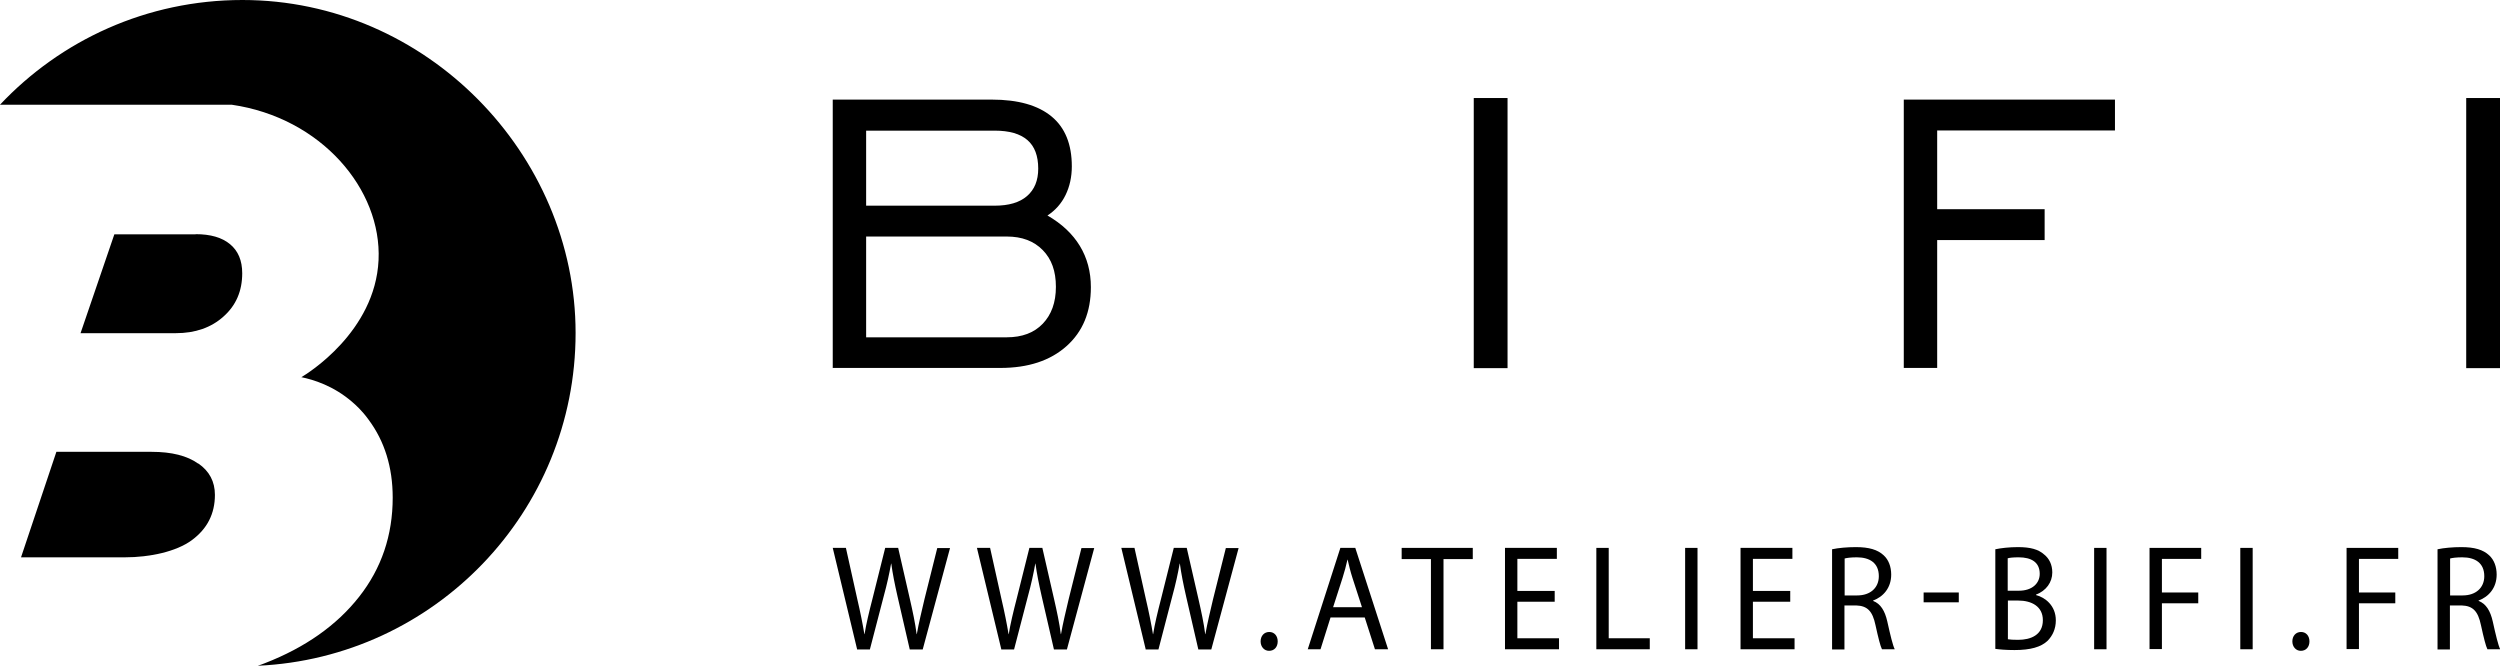
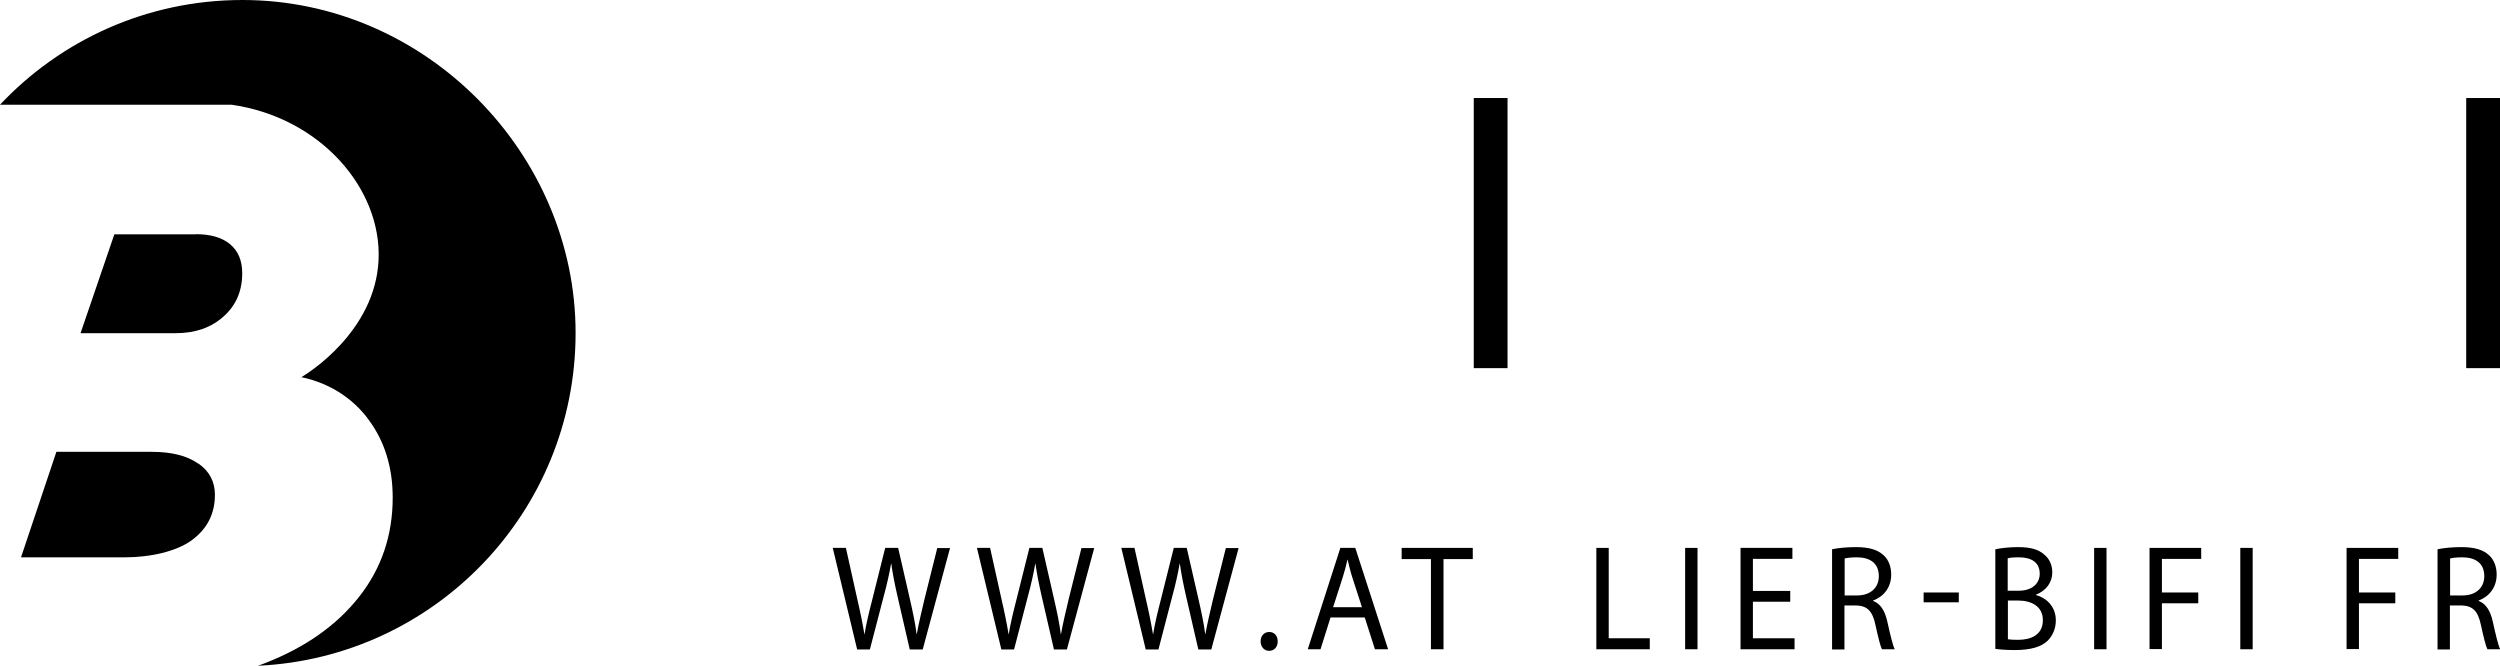
<svg xmlns="http://www.w3.org/2000/svg" id="Calque_2" viewBox="0 0 127.26 33.9">
  <g id="Calque_1-2">
    <g>
      <g>
        <path d="m43.63,33.05l-1.24-5.16h.67l.58,2.61c.15.64.28,1.29.36,1.78h.01c.08-.51.23-1.13.4-1.79l.65-2.6h.66l.6,2.62c.14.61.27,1.22.34,1.77h.01c.1-.57.24-1.14.39-1.78l.65-2.6h.65l-1.39,5.16h-.66l-.62-2.69c-.15-.66-.25-1.16-.32-1.68h-.01c-.09.51-.2,1.02-.38,1.68l-.7,2.69h-.66Z" />
        <path d="m50.97,33.05l-1.24-5.16h.67l.58,2.61c.15.64.28,1.29.36,1.78h.01c.08-.51.23-1.13.4-1.79l.65-2.6h.66l.6,2.62c.14.61.27,1.22.34,1.77h.01c.1-.57.24-1.14.39-1.78l.65-2.6h.65l-1.39,5.16h-.66l-.62-2.69c-.15-.66-.25-1.16-.32-1.68h-.01c-.09.51-.2,1.02-.38,1.68l-.7,2.69h-.66Z" />
        <path d="m58.32,33.05l-1.24-5.16h.67l.58,2.61c.15.64.28,1.29.36,1.78h.01c.08-.51.23-1.13.4-1.79l.65-2.6h.66l.6,2.62c.14.61.27,1.22.34,1.77h.01c.1-.57.24-1.14.39-1.78l.65-2.6h.65l-1.39,5.16h-.66l-.62-2.69c-.15-.66-.25-1.16-.32-1.68h-.01c-.09.51-.2,1.02-.38,1.68l-.7,2.69h-.66Z" />
        <path d="m64.17,32.65c0-.28.18-.48.44-.48s.43.2.43.48-.17.48-.44.48c-.25,0-.43-.21-.43-.48Z" />
        <path d="m67.73,31.43l-.51,1.62h-.65l1.66-5.16h.76l1.67,5.16h-.67l-.52-1.62h-1.73Zm1.6-.52l-.48-1.48c-.11-.34-.18-.64-.25-.94h-.01c-.07.31-.15.62-.25.93l-.48,1.49h1.47Z" />
        <path d="m72.84,28.46h-1.49v-.57h3.62v.57h-1.49v4.59h-.64v-4.59Z" />
-         <path d="m79.14,30.63h-1.9v1.86h2.12v.56h-2.75v-5.16h2.64v.56h-2.01v1.63h1.9v.55Z" />
        <path d="m81.26,27.89h.63v4.6h2.09v.56h-2.72v-5.16Z" />
        <path d="m86.41,27.89v5.16h-.63v-5.16h.63Z" />
        <path d="m91.13,30.63h-1.9v1.86h2.12v.56h-2.75v-5.16h2.64v.56h-2.01v1.63h1.9v.55Z" />
        <path d="m93.26,27.96c.32-.07.78-.11,1.21-.11.67,0,1.11.13,1.42.42.25.23.38.58.38.98,0,.68-.41,1.13-.92,1.32v.02c.38.14.6.51.72,1.04.16.72.28,1.22.38,1.42h-.65c-.08-.15-.19-.59-.33-1.23-.15-.71-.41-.98-.98-1h-.6v2.24h-.63v-5.09Zm.63,2.35h.65c.67,0,1.1-.39,1.1-.98,0-.67-.46-.96-1.12-.96-.3,0-.52.03-.62.06v1.88Z" />
        <path d="m99.71,30.16v.5h-1.79v-.5h1.79Z" />
        <path d="m101.57,27.96c.28-.06.71-.11,1.15-.11.63,0,1.04.11,1.34.38.25.2.41.51.41.91,0,.5-.31.93-.83,1.13v.02c.46.12,1.01.53,1.01,1.29,0,.44-.17.78-.41,1.03-.34.33-.89.48-1.69.48-.44,0-.77-.03-.98-.06v-5.08Zm.63,2.11h.57c.67,0,1.06-.37,1.06-.86,0-.6-.44-.84-1.07-.84-.29,0-.46.02-.56.05v1.66Zm0,2.47c.12.02.3.03.53.03.65,0,1.26-.25,1.26-1,0-.7-.57-1-1.26-1h-.52v1.97Z" />
        <path d="m107.23,27.89v5.16h-.63v-5.16h.63Z" />
        <path d="m109.42,27.89h2.63v.56h-2v1.71h1.85v.55h-1.85v2.33h-.63v-5.16Z" />
        <path d="m114.67,27.89v5.16h-.63v-5.16h.63Z" />
-         <path d="m116.69,32.65c0-.28.18-.48.44-.48s.43.2.43.48-.17.48-.44.48c-.25,0-.43-.21-.43-.48Z" />
        <path d="m119.45,27.89h2.63v.56h-2v1.71h1.85v.55h-1.85v2.33h-.63v-5.16Z" />
        <path d="m124.08,27.96c.32-.07.78-.11,1.21-.11.67,0,1.11.13,1.42.42.25.23.38.58.38.98,0,.68-.41,1.13-.92,1.32v.02c.38.14.6.51.72,1.04.16.72.28,1.22.38,1.42h-.65c-.08-.15-.19-.59-.33-1.23-.15-.71-.41-.98-.98-1h-.6v2.24h-.63v-5.09Zm.63,2.35h.65c.67,0,1.1-.39,1.1-.98,0-.67-.46-.96-1.12-.96-.3,0-.52.03-.62.06v1.88Z" />
      </g>
      <g>
        <path d="m10.09,23.6c-.56-.4-1.35-.6-2.37-.6H2.87l-1.8,5.37h5.29c1.27,0,2.61-.29,3.4-.87.79-.58,1.18-1.35,1.18-2.31,0-.67-.28-1.21-.85-1.6Z" />
        <path d="m15.34,19.2c.59.12,1.64.43,2.61,1.28.14.12.48.42.81.88.82,1.1,1.23,2.43,1.23,3.97,0,1.92-.57,3.6-1.71,5.05-1.14,1.45-2.74,2.58-4.8,3.38-.12.05-.24.09-.36.13,9-.41,16.18-7.83,16.18-16.94S21.7,0,12.34,0C7.47,0,3.09,2.05,0,5.33h11.79c4.56.66,7.65,4.31,7.48,7.91-.17,3.65-3.62,5.78-3.93,5.96Z" />
-         <path d="m9.97,11.93h-4.15l-1.72,5.03h4.85c.98,0,1.8-.28,2.43-.85.63-.56.95-1.29.95-2.2,0-.65-.21-1.14-.62-1.48-.41-.34-.99-.51-1.76-.51Z" />
+         <path d="m9.97,11.93h-4.15l-1.72,5.03h4.85c.98,0,1.8-.28,2.43-.85.63-.56.95-1.29.95-2.2,0-.65-.21-1.14-.62-1.48-.41-.34-.99-.51-1.76-.51" />
      </g>
      <g>
-         <path d="m42.39,18.74V5.07h8.09c1.35,0,2.36.29,3.05.86s1.03,1.42,1.03,2.54c0,.54-.11,1.03-.32,1.46s-.52.78-.92,1.04c.73.42,1.28.94,1.65,1.55.37.61.56,1.31.56,2.1,0,1.26-.41,2.26-1.24,3s-1.95,1.11-3.37,1.11h-8.52Zm1.7-8.27h6.54c.72,0,1.27-.16,1.65-.49.38-.33.57-.79.57-1.4,0-.64-.18-1.13-.55-1.45-.37-.32-.92-.48-1.67-.48h-6.54v3.83Zm0,6.7h7.16c.78,0,1.39-.23,1.83-.69s.67-1.08.67-1.88-.22-1.41-.67-1.87c-.45-.46-1.06-.69-1.83-.69h-7.16v5.13Z" />
        <path d="m75.02,18.74V4.99h1.72v13.75h-1.72Z" />
-         <path d="m96.91,18.74V5.07h10.75v1.57h-9.05v4.01h5.47v1.57h-5.47v6.51h-1.7Z" />
        <path d="m125.54,18.74V4.99h1.72v13.75h-1.72Z" />
      </g>
    </g>
  </g>
</svg>